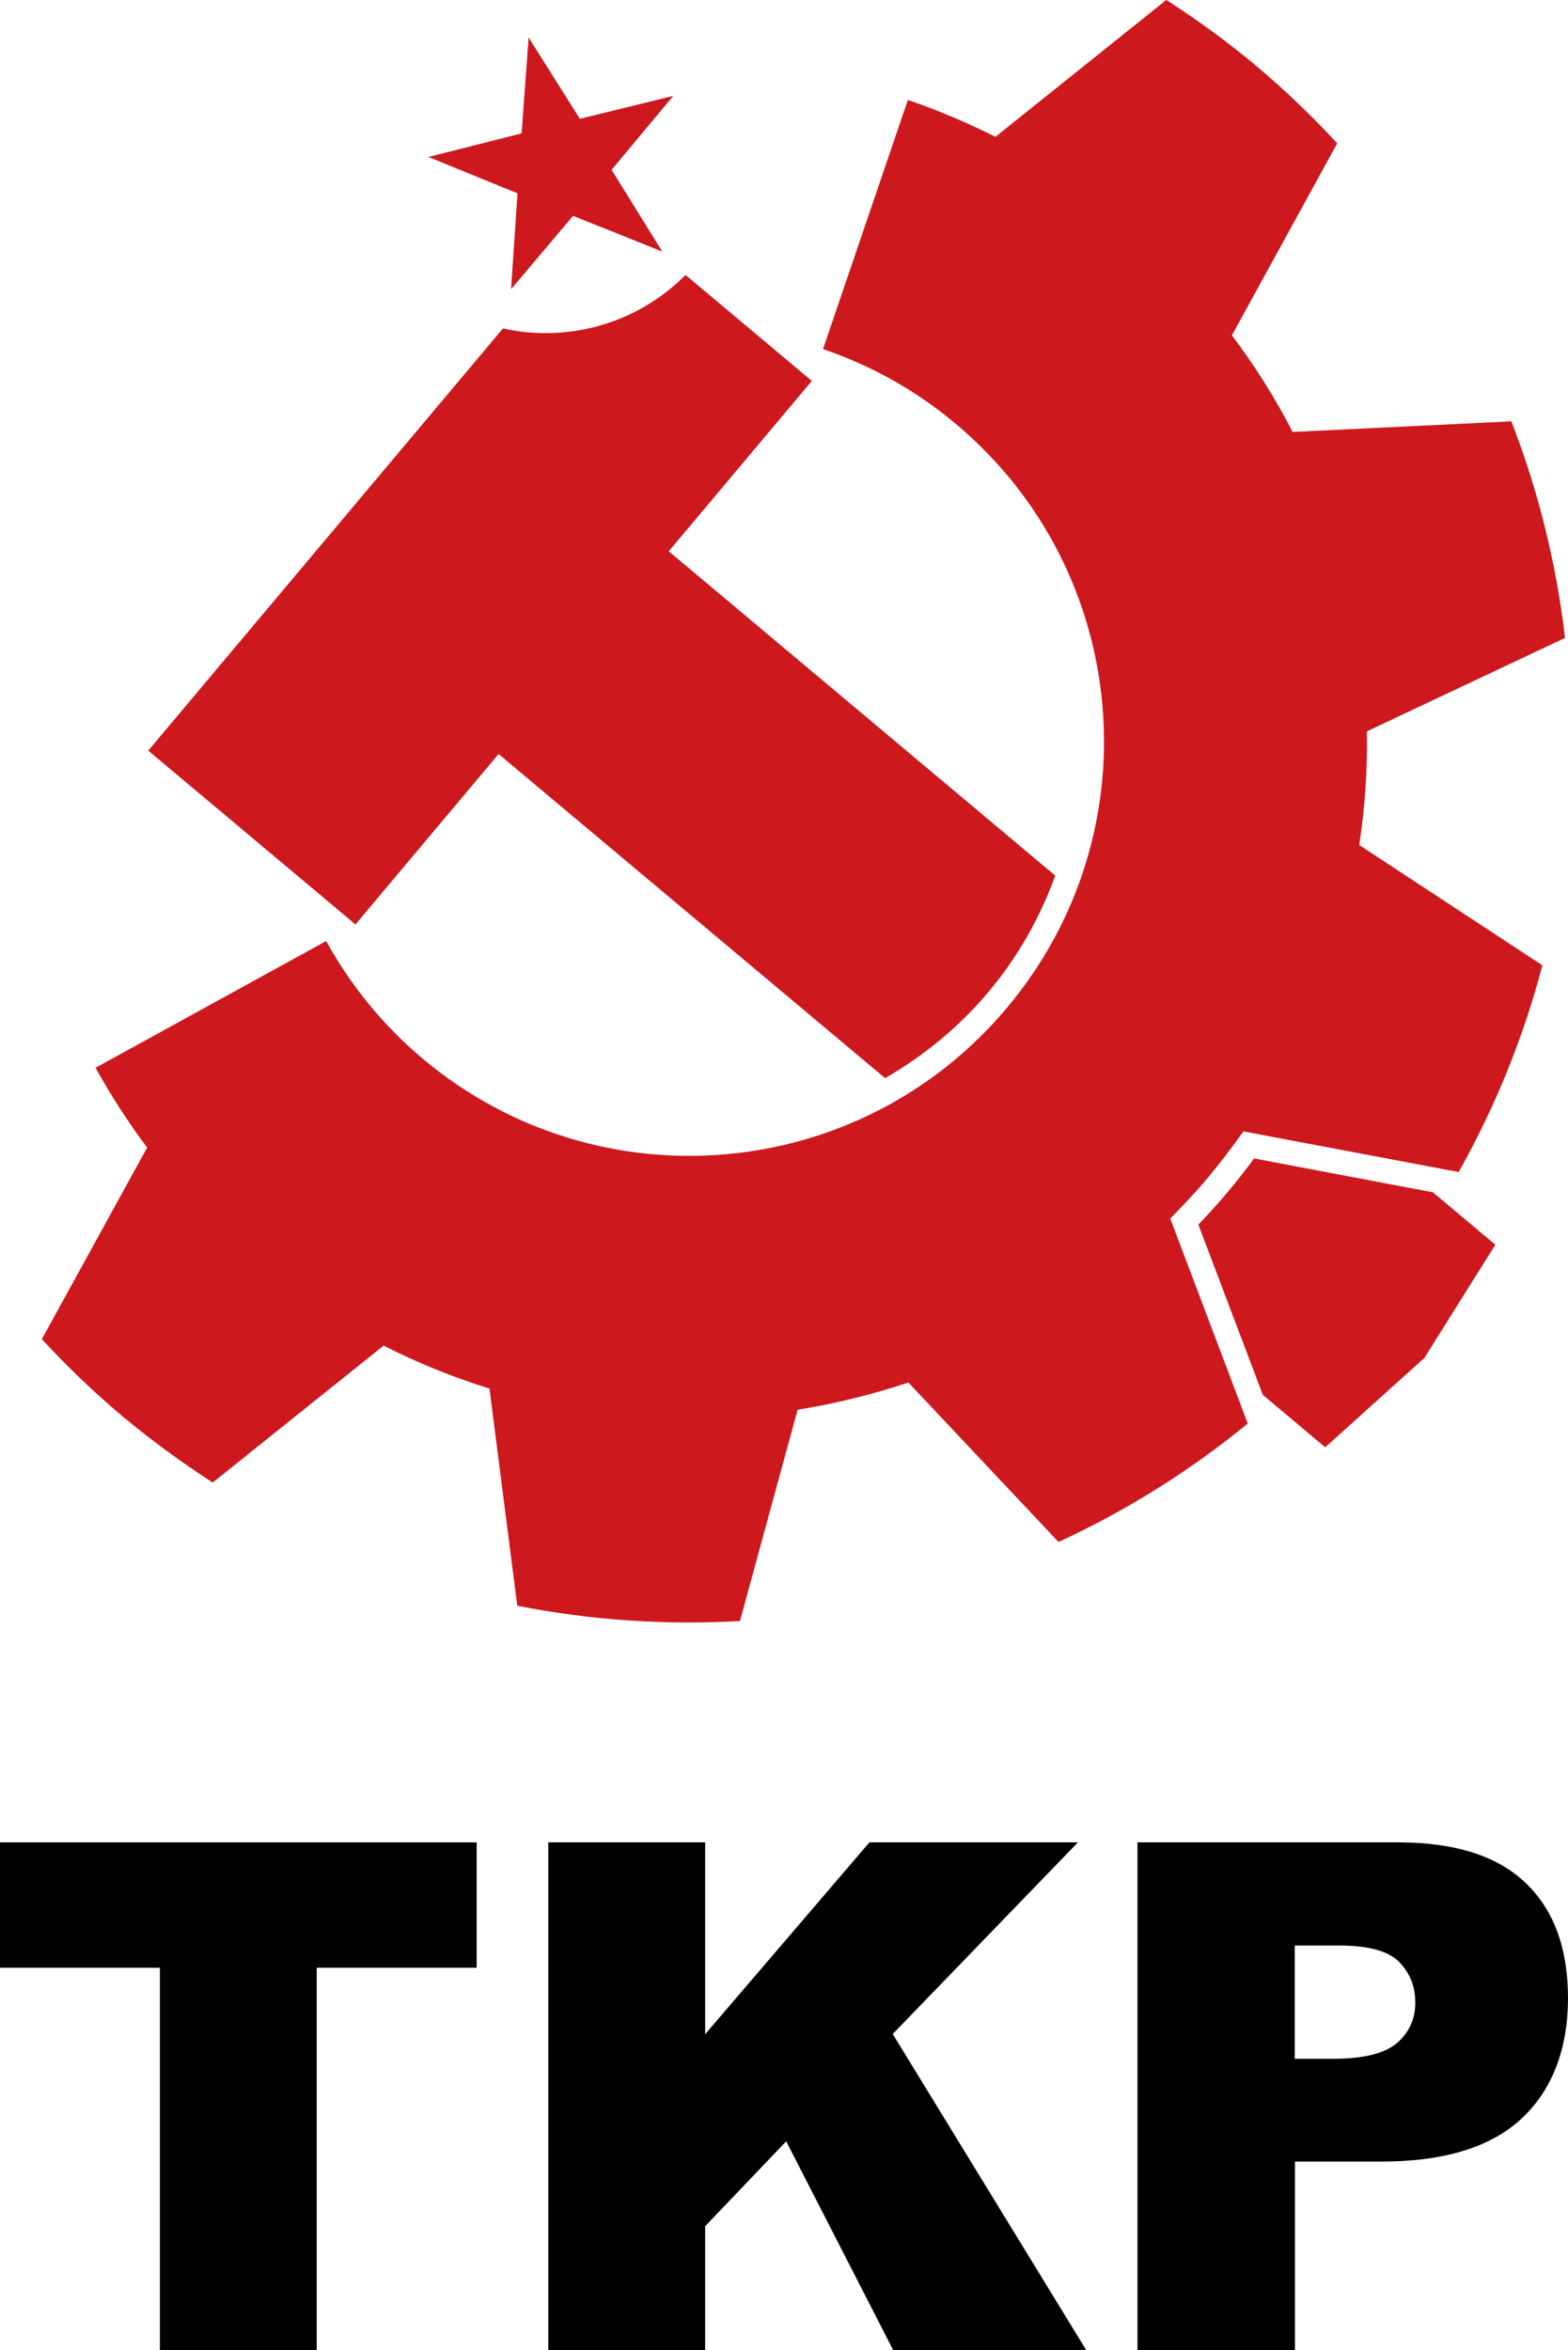
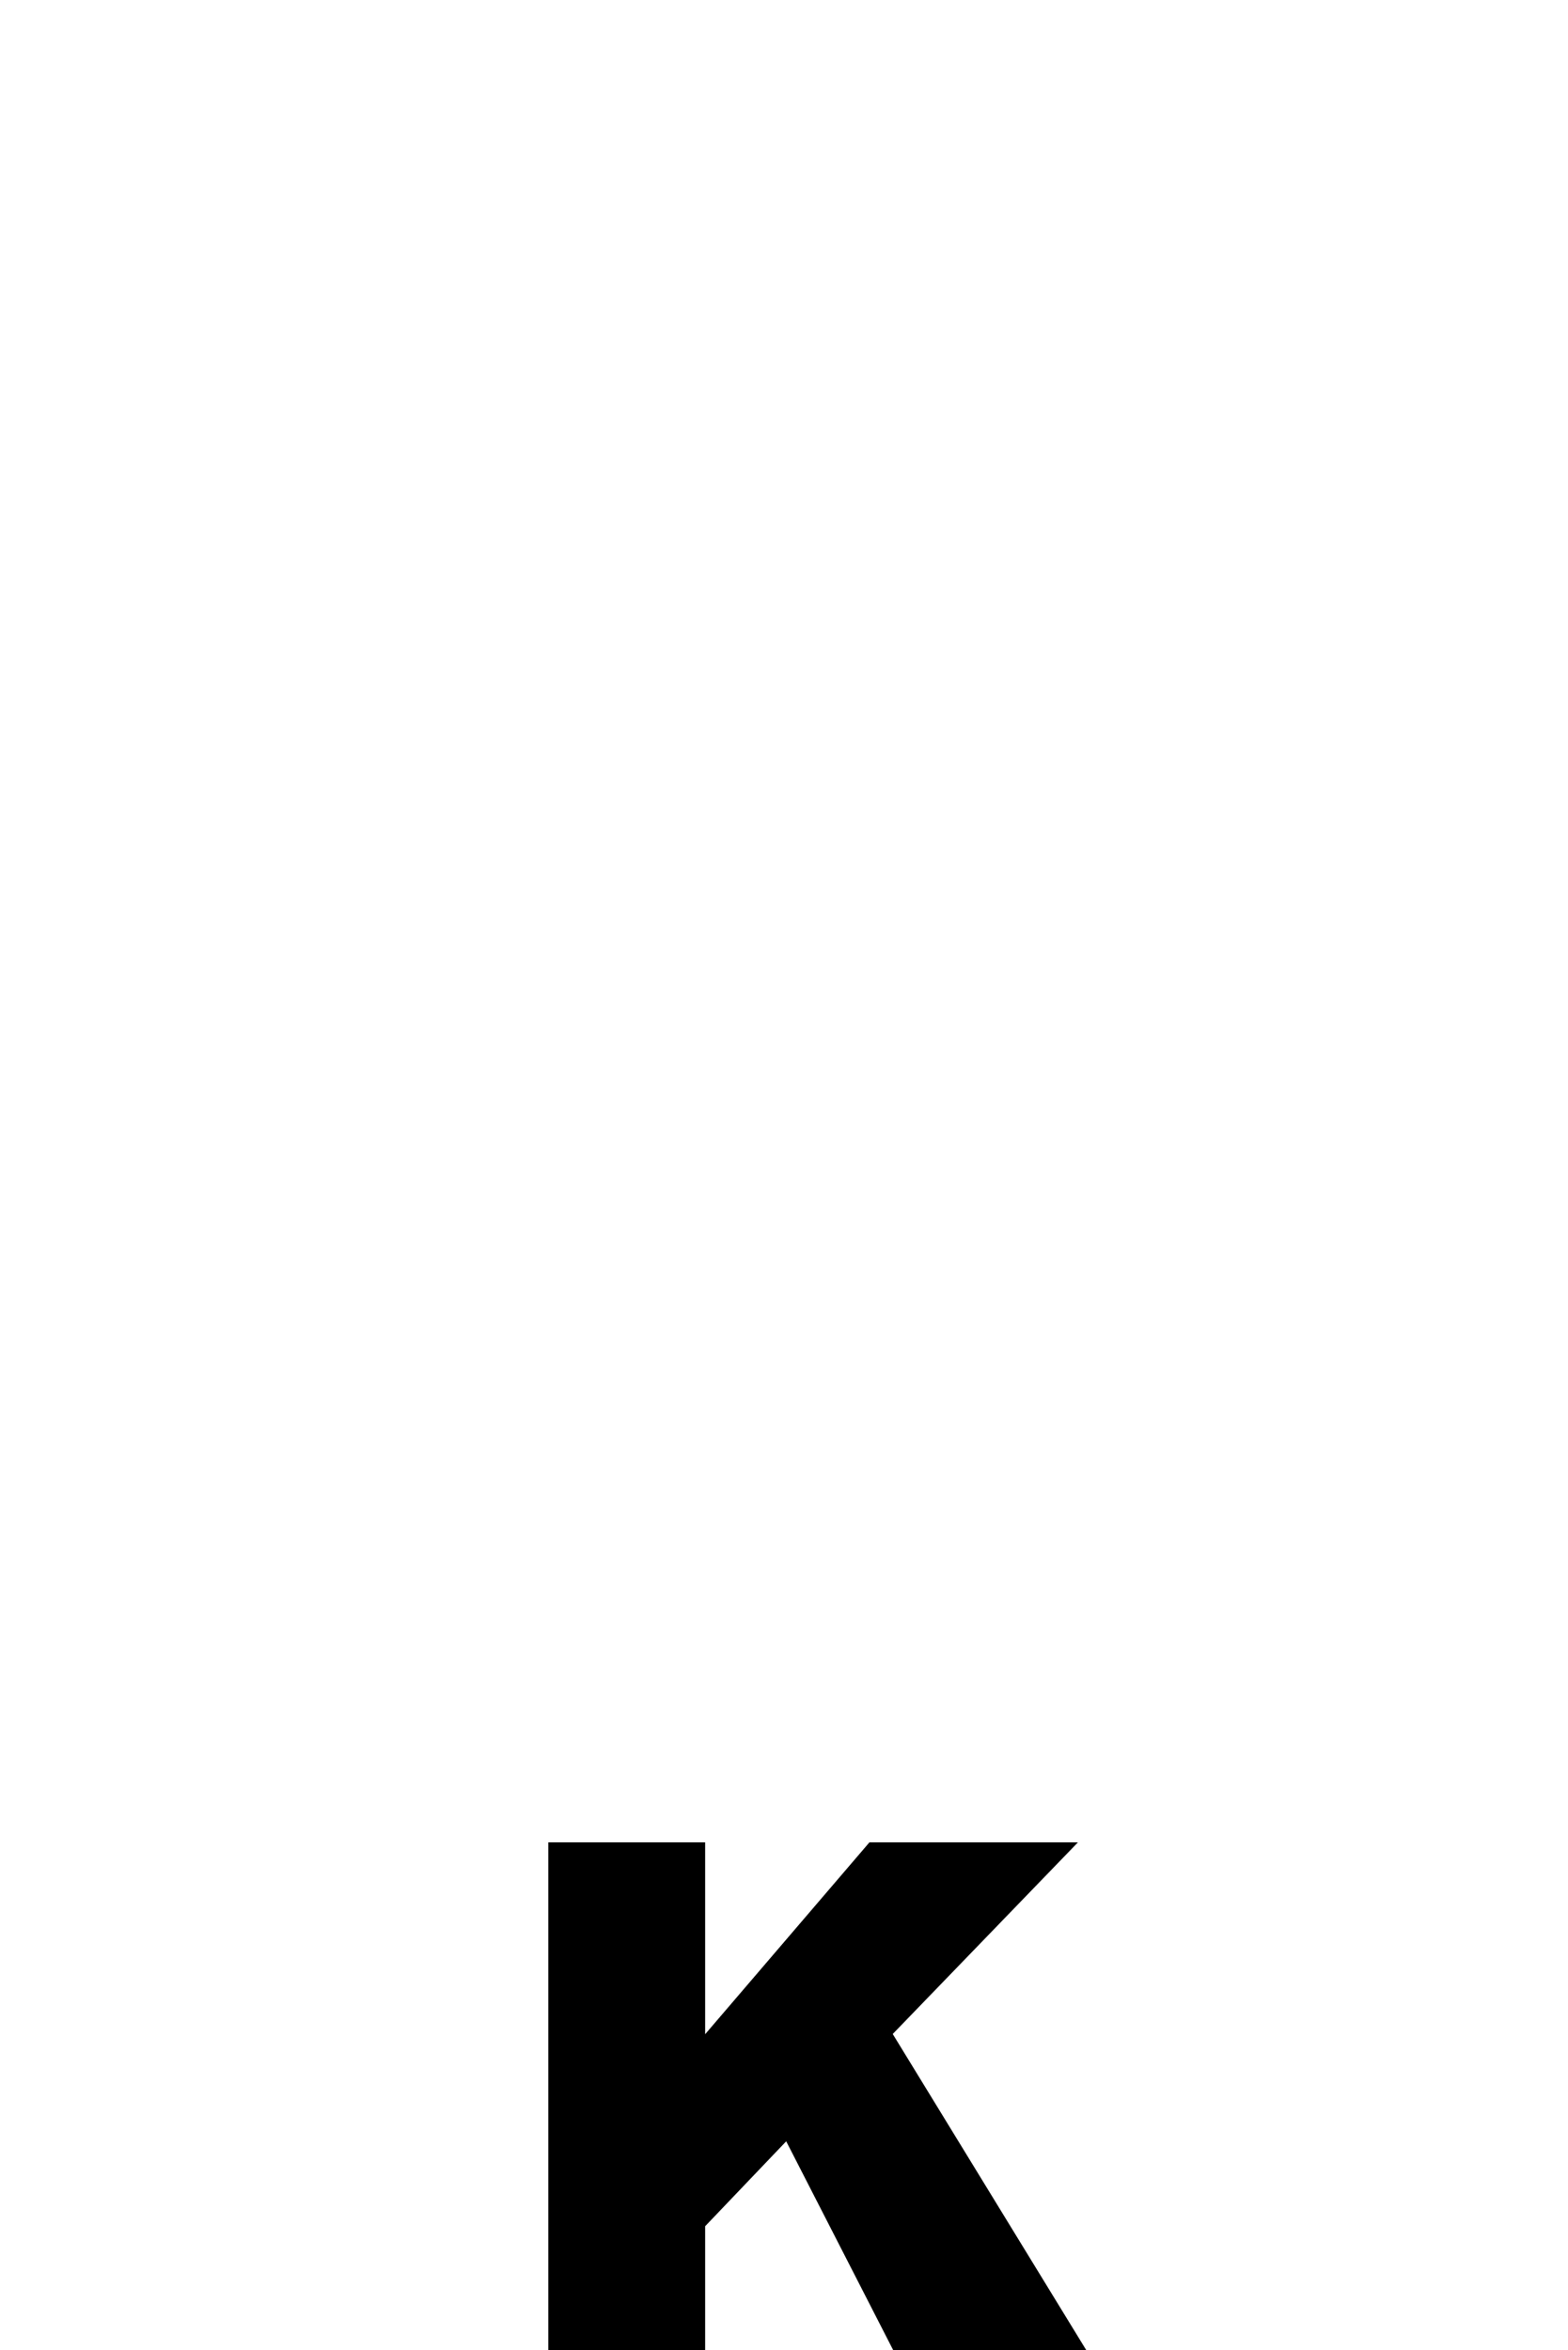
<svg xmlns="http://www.w3.org/2000/svg" id="Layer_2" data-name="Layer 2" width="217.25" height="325.45" viewBox="0 0 217.25 325.45">
  <defs>
    <style>
      .cls-1 {
        fill: #cd181d;
      }
    </style>
  </defs>
  <g id="Layer_1-2" data-name="Layer 1">
    <g>
-       <path class="cls-1" d="m166.04,169.6l8.93,23.57,8.64,7.26,13.75-12.39,9.82-15.66-8.64-7.26-24.78-4.69c-2.54,3.43-4.79,6.1-7.73,9.17M84.74,23.52l8.54-10.24-12.94,3.17-7.1-11.26-.97,13.28-12.91,3.27,12.34,5.03-.89,13.28,8.59-10.16,12.36,4.95-7.02-11.32Zm7.91,52.83l19.83-23.6-17.5-14.67c-6.76,6.81-16.37,9.38-25.3,7.41l-49.14,58.46,28.71,24.07,19.83-23.6,53.56,44.89c5.29-3.06,10.14-6.99,14.3-11.92,4.14-4.92,7.18-10.4,9.27-16.13l-53.56-44.92Zm86.44-16.53c-2.38-4.66-5.21-9.14-8.41-13.38l14.59-26.59c-3.46-3.75-7.18-7.33-11.18-10.69-4.01-3.38-8.2-6.39-12.49-9.17l-23.68,18.96c-3.96-1.99-7.99-3.69-12.13-5.11l-11.76,34.5c6.55,2.23,12.81,5.66,18.41,10.37,24.31,20.38,27.48,56.58,7.07,80.86-20.38,24.28-56.6,27.45-80.91,7.07-5.61-4.71-10.08-10.27-13.41-16.32l-31.95,17.55c2.1,3.8,4.48,7.49,7.15,11.05l-14.59,26.53c3.46,3.75,7.18,7.33,11.18,10.69,4.01,3.35,8.2,6.39,12.49,9.17l23.68-18.96c4.77,2.41,9.67,4.4,14.67,5.95l3.85,30.07c10.19,2.02,20.56,2.7,30.85,2.12l7.99-29.26c5.19-.84,10.32-2.1,15.35-3.77l20.8,22.08c9.27-4.27,18.07-9.74,26.22-16.4l-10.74-28.39c1.83-1.86,3.64-3.77,5.34-5.81s3.3-4.14,4.79-6.26l29.83,5.63c5.13-9.14,9.01-18.75,11.6-28.63l-25.38-16.66c.81-5.21,1.15-10.5,1.07-15.74l27.45-12.94c-1.2-10.22-3.67-20.3-7.44-29.99l-30.33,1.47Z" />
      <g>
-         <path d="m0,255.14h66.04v17.36h-22.16v52.95h-21.73v-52.95H0v-17.36Z" />
        <path d="m75.97,255.14h21.73v26.57l22.76-26.57h28.89l-25.66,26.54,26.81,43.77h-26.75l-14.82-28.91-11.23,11.76v17.16h-21.73v-70.31Z" />
-         <path d="m157.59,255.14h36.11c7.87,0,13.76,1.87,17.67,5.61,3.92,3.74,5.88,9.06,5.88,15.97s-2.13,12.65-6.4,16.64c-4.27,4-10.78,5.99-19.54,5.99h-11.89v26.09h-21.82v-70.31Zm21.82,29.97h5.32c4.19,0,7.13-.73,8.82-2.18,1.69-1.45,2.54-3.32,2.54-5.59s-.74-4.08-2.21-5.61c-1.47-1.53-4.24-2.3-8.3-2.3h-6.19v15.68Z" />
      </g>
    </g>
  </g>
</svg>